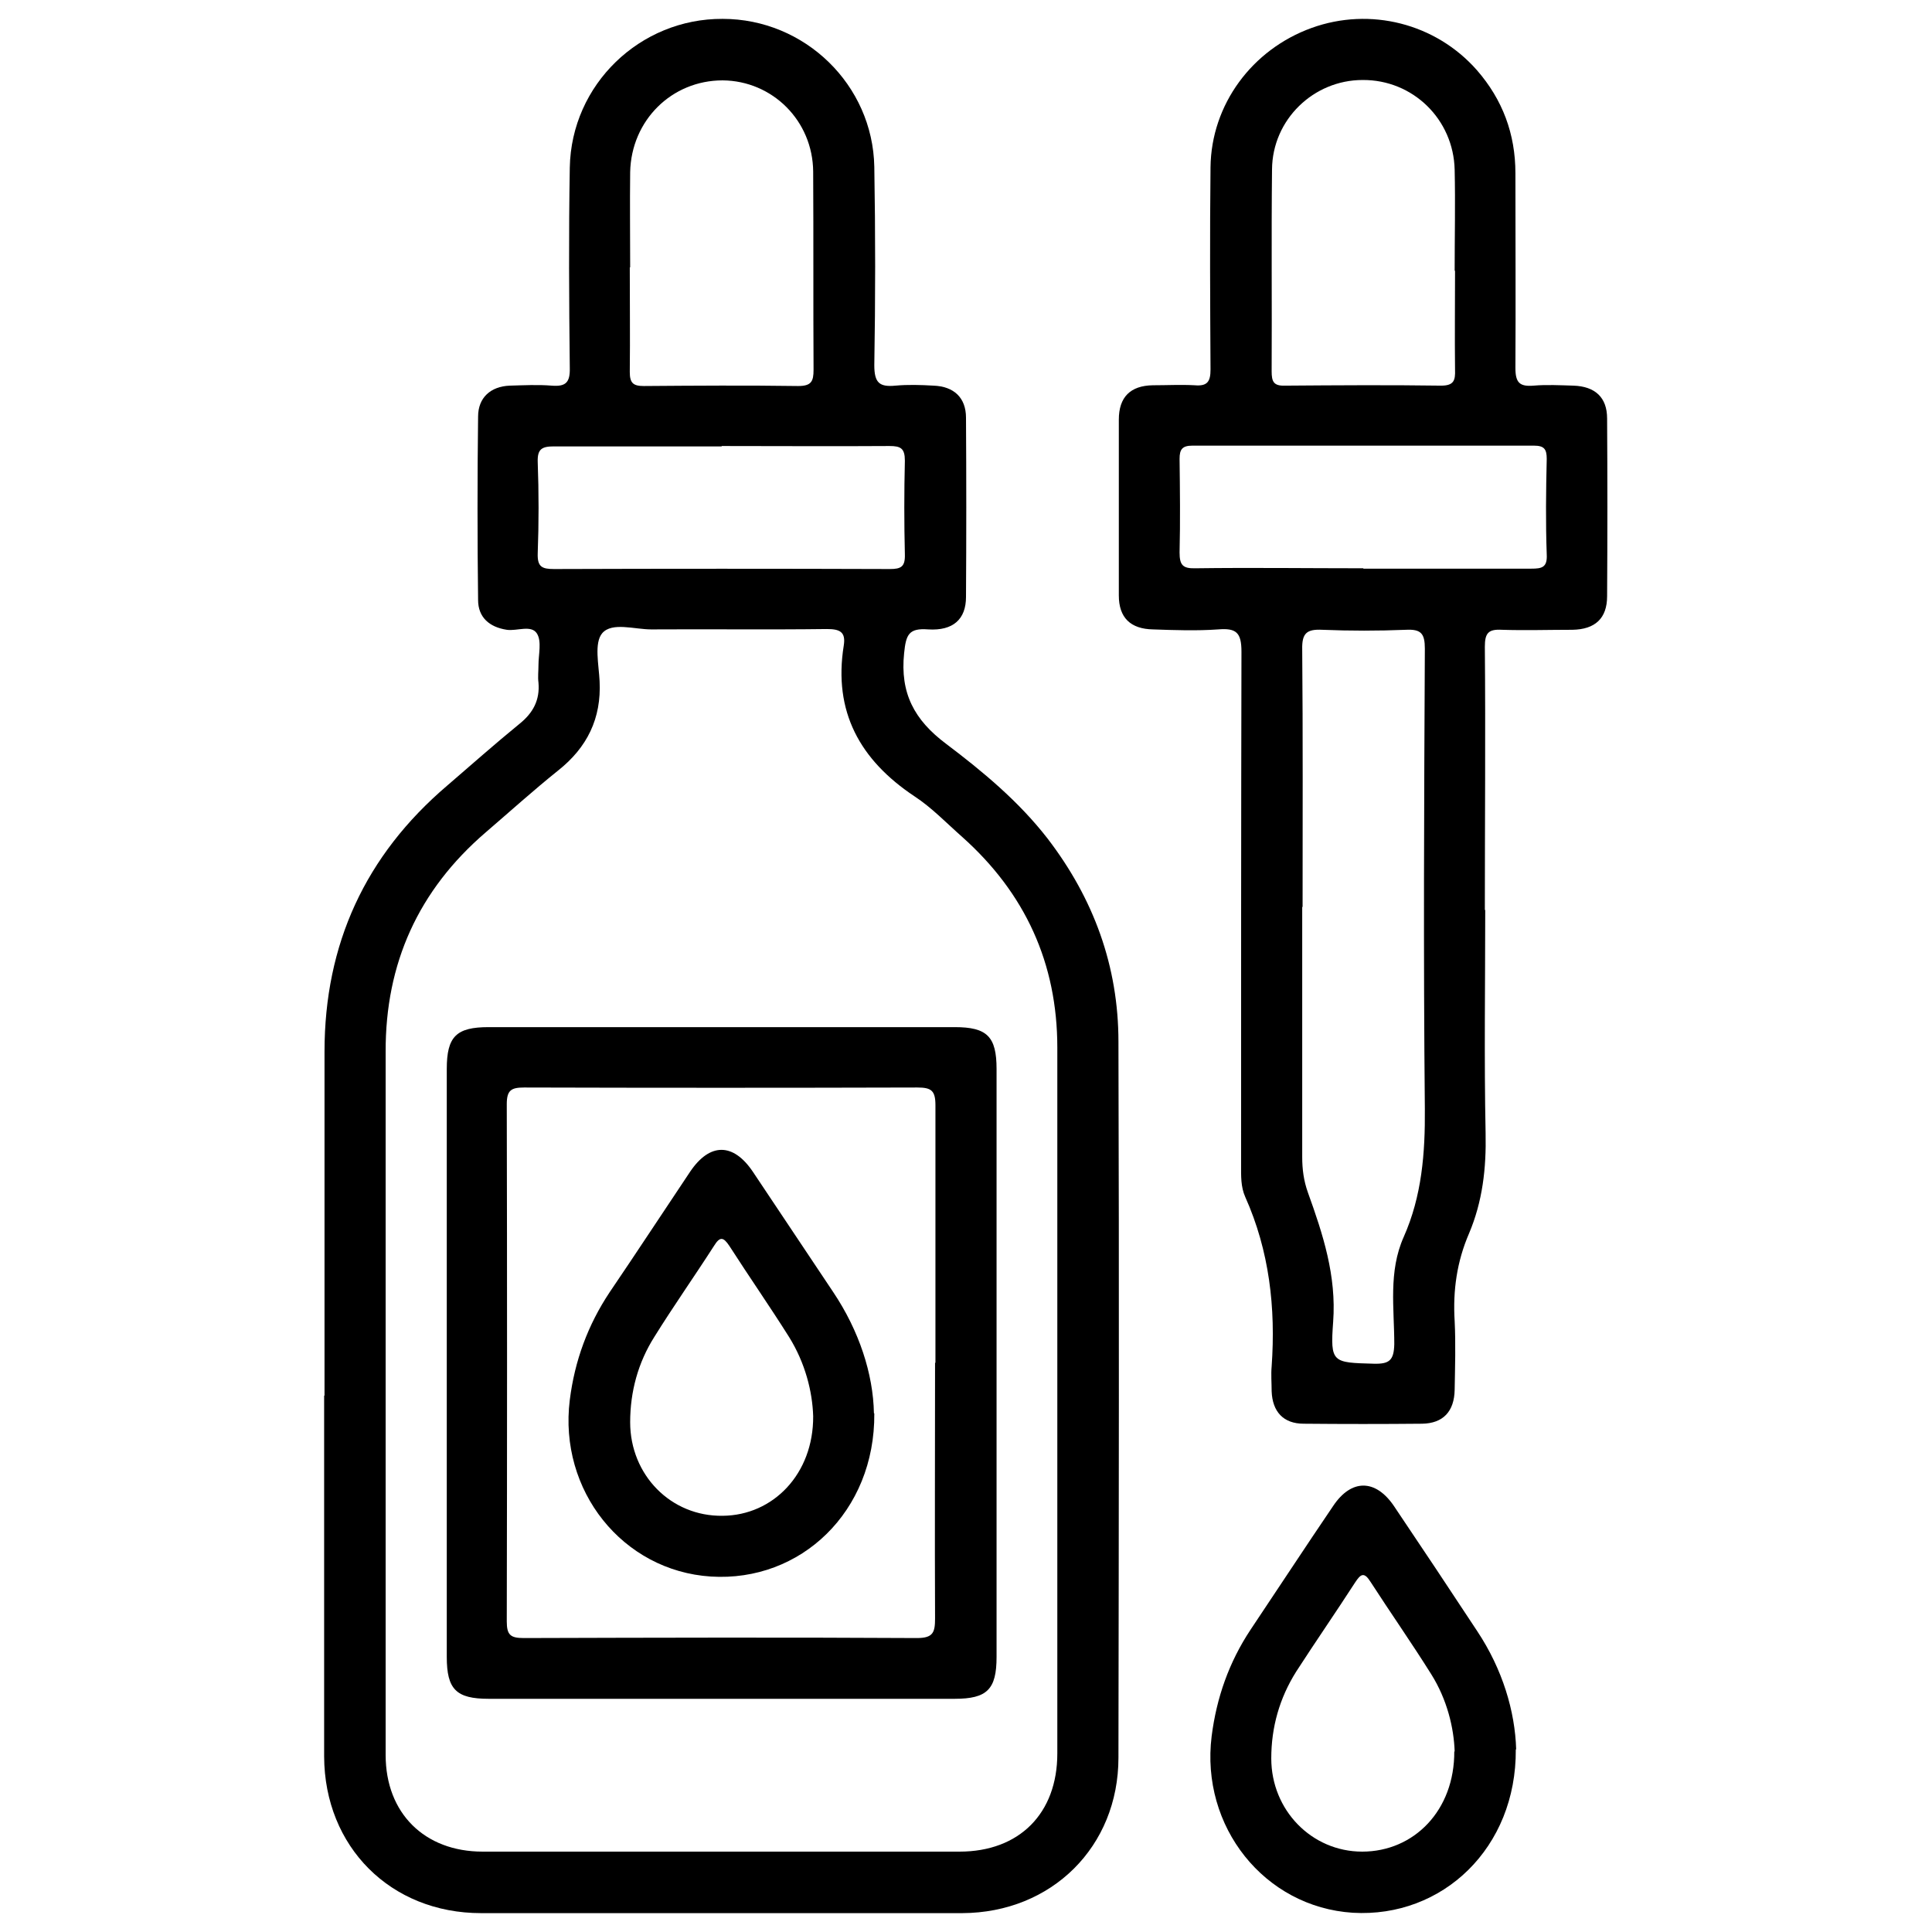
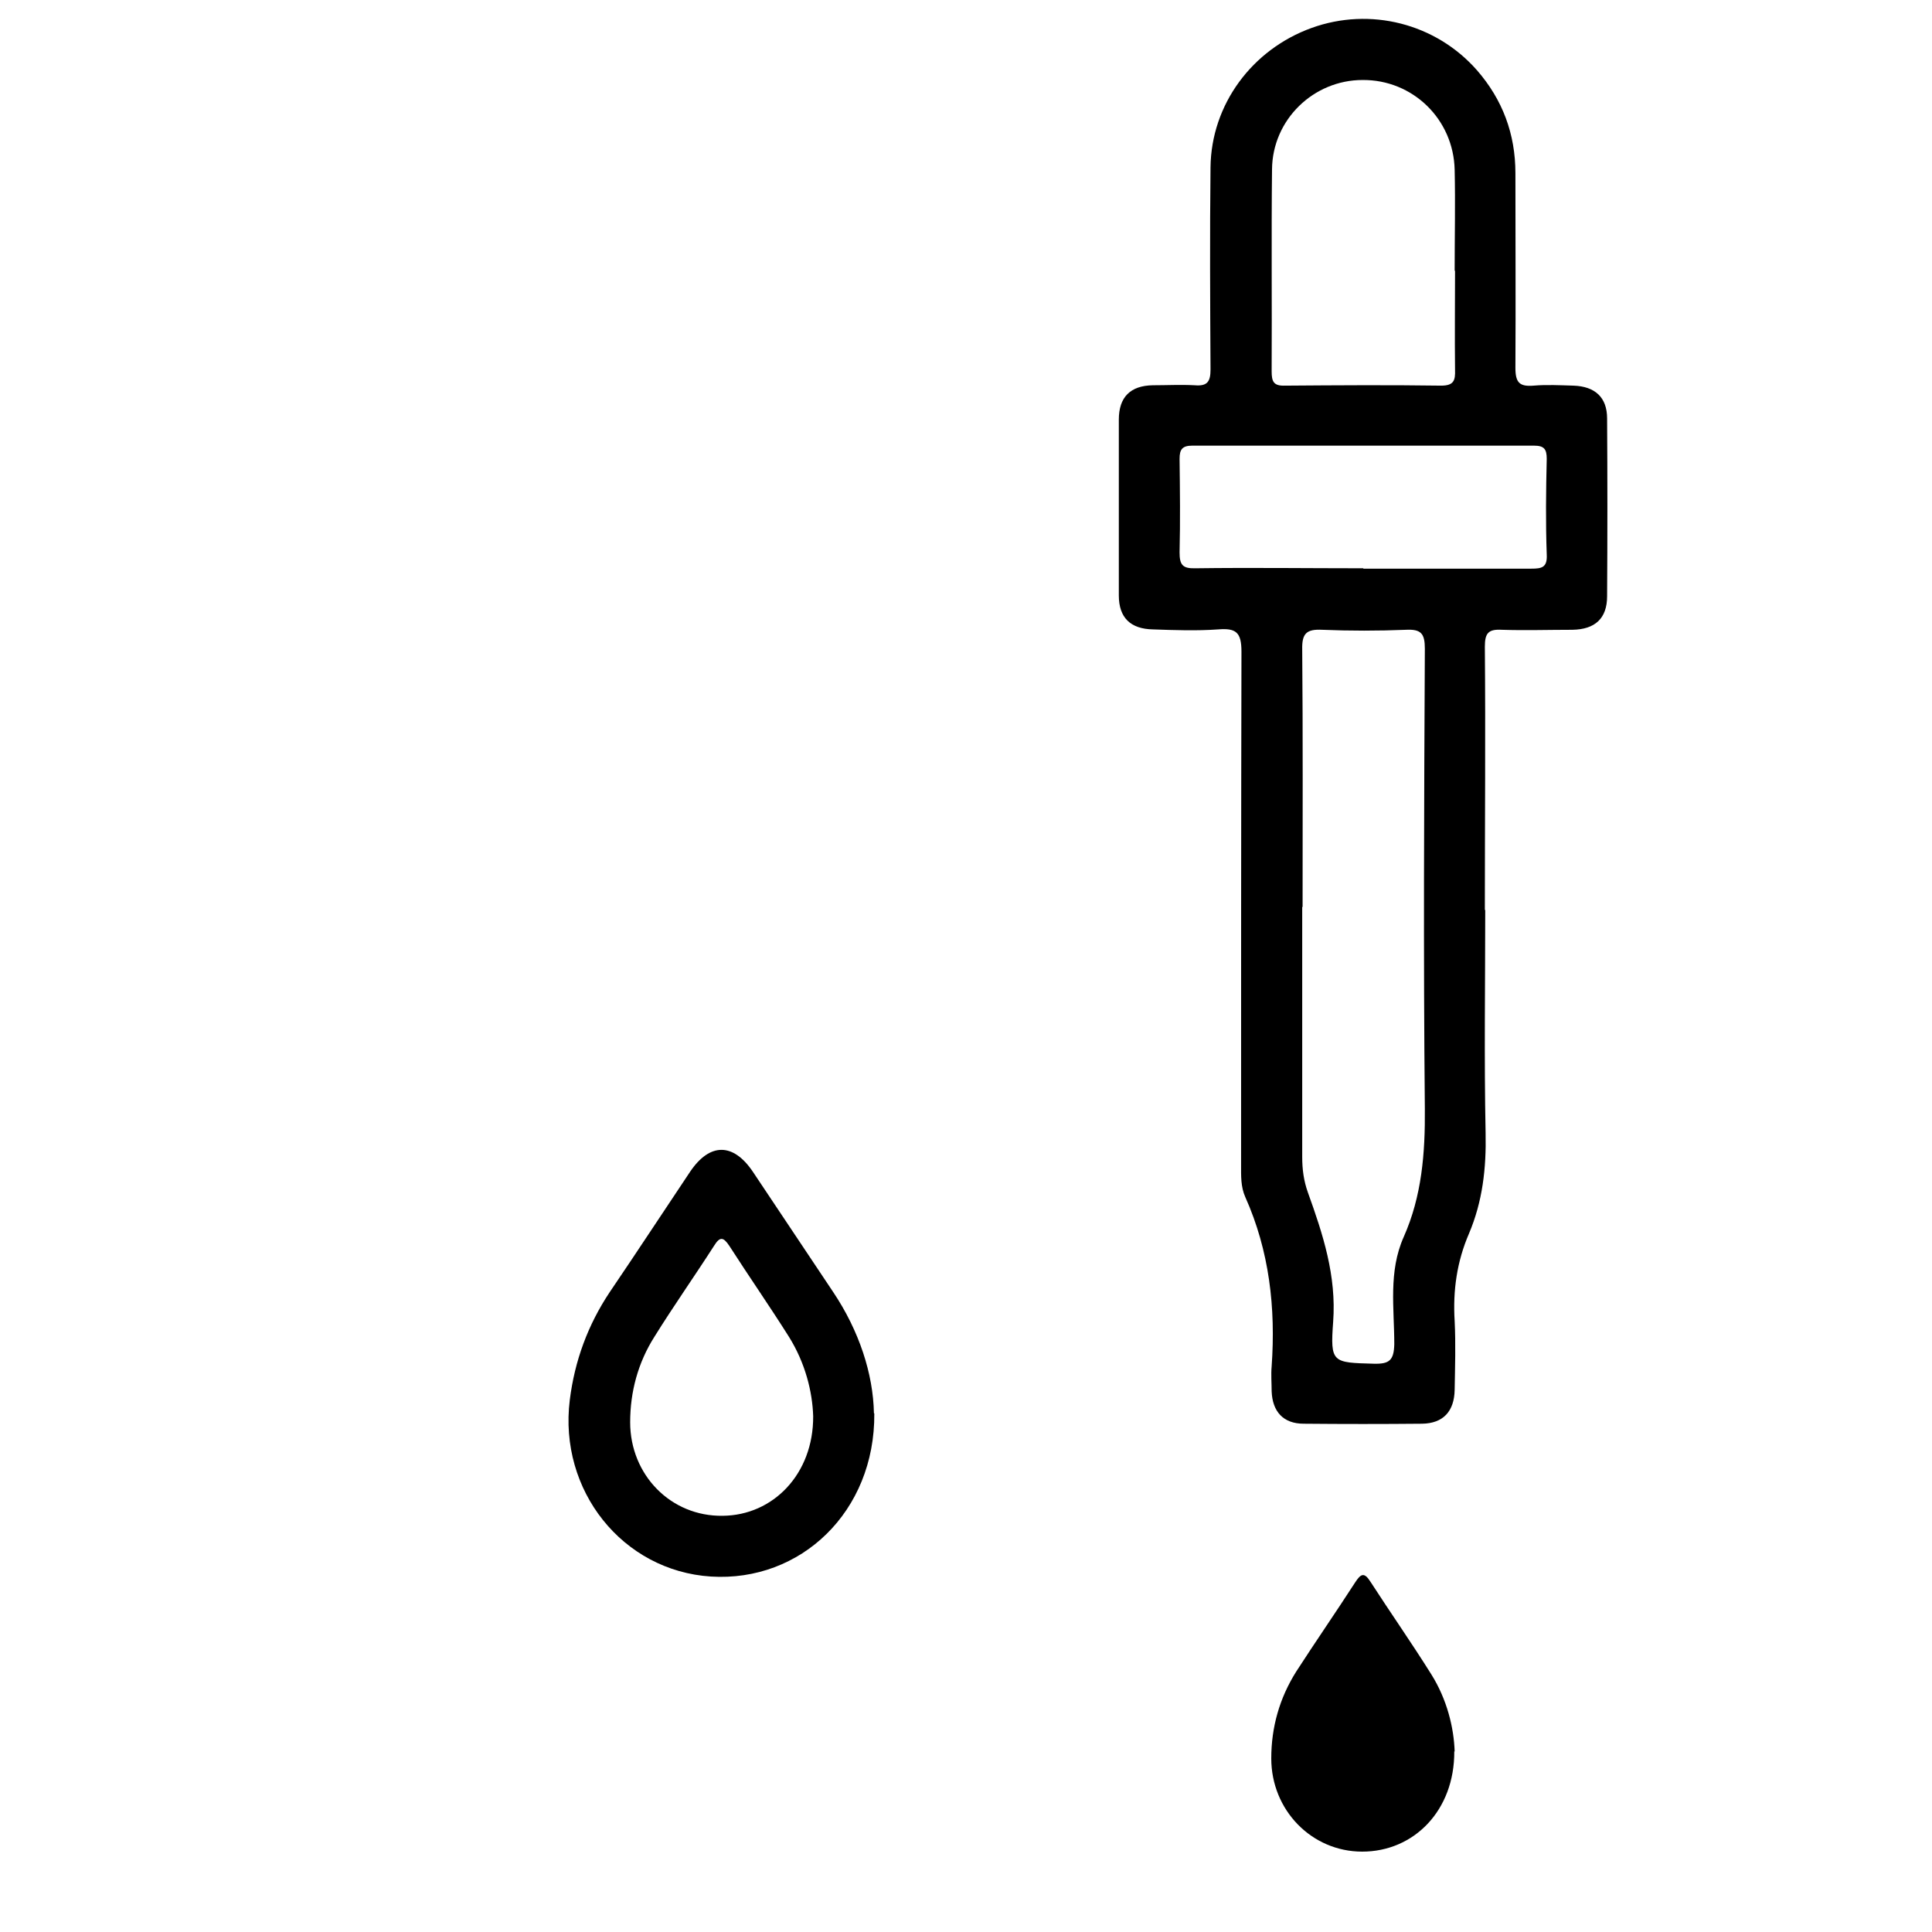
<svg xmlns="http://www.w3.org/2000/svg" id="Calque_1" data-name="Calque 1" version="1.1" viewBox="0 0 512 512">
  <defs>
    <style>
      .cls-1 {
        fill: #000;
        stroke-width: 0px;
      }
    </style>
  </defs>
-   <path class="cls-1" d="M86,369.8c0-30.4,0-60.7,0-91.1,0-28.5,10.8-52,32.5-70.5,6.4-5.5,12.7-11.1,19.2-16.4,3.6-2.9,5.4-6.3,5-10.9-.2-1.5,0-3,0-4.6,0-2.9.9-6.3-.4-8.4-1.5-2.4-5.3-.6-8-1-4.6-.7-7.6-3.3-7.6-7.9-.2-16.2-.2-32.4,0-48.6,0-5,3.3-8,8.4-8.2,3.7-.1,7.4-.3,11.1,0,3.7.3,4.9-.8,4.8-4.7-.2-17.7-.3-35.4,0-53.1.4-22,18.6-39.5,40.5-39.4,21.8,0,39.8,17.5,40.2,39.2.3,17.5.3,35.1,0,52.6,0,4.7,1.4,5.8,5.6,5.4,3.3-.3,6.7-.2,10.1,0,5.4.2,8.6,3.2,8.6,8.5.1,15.8.1,31.7,0,47.5,0,5.9-3.4,9-10,8.6-5.2-.4-5.9,1.4-6.4,6.3-1.1,10.6,2.7,17.7,11.1,24,9.8,7.4,19.3,15.3,26.9,25.1,12.2,15.9,18.8,33.8,18.8,53.9.2,63.2.1,126.5,0,189.7,0,23.6-17.7,41.1-41.4,41.2-42.5,0-85,0-127.5,0-24,0-41.5-17.6-41.6-41.5,0-31.9,0-63.7,0-95.6ZM102.2,369.5c0,31.9,0,63.7,0,95.6,0,15.4,10.3,25.6,25.7,25.6,42.1,0,84.3,0,126.4,0,15.8,0,25.9-10.1,25.9-26,0-62.4,0-124.8,0-187.1,0-22.3-8.5-40.9-25.2-55.8-4.2-3.7-8.1-7.8-12.7-10.8-14.4-9.6-21.5-22.4-18.7-39.9.6-3.7-1.1-4.4-4.5-4.4-15.5.2-31,0-46.5.1-4.5,0-10.4-2-13,1-2.2,2.6-.9,8.4-.7,12.7.5,9.9-3.3,17.6-11,23.7-6.6,5.3-12.8,10.9-19.2,16.4-17.8,15.3-26.6,34.7-26.5,58.2,0,30.2,0,60.4,0,90.5ZM166.9,70.8c0,9.3.1,18.5,0,27.8,0,2.9.9,3.7,3.7,3.7,13.6-.1,27.3-.2,40.9,0,3.5,0,4.1-1.2,4.1-4.3-.1-17.5,0-35-.1-52.5-.1-13.5-10.8-24.1-24-24.2-13.5,0-24.2,10.6-24.5,24.3-.1,8.4,0,16.8,0,25.3ZM191.3,118.3c-14.8,0-29.7,0-44.5,0-3.2,0-4.4.7-4.3,4.1.3,8.1.3,16.2,0,24.3-.1,3.5,1.1,4.1,4.3,4.1,29.7-.1,59.3-.1,89,0,3,0,4.1-.6,4-3.9-.2-8.3-.2-16.5,0-24.8,0-3.3-1.1-3.9-4.1-3.9-14.8.1-29.7,0-44.5,0Z" />
  <path class="cls-1" d="M393.6,241.1c0,19.7-.3,39.5.1,59.2.2,9.3-.8,18.1-4.4,26.6-3.2,7.4-4.3,15.1-3.8,23.2.3,6.1.1,12.1,0,18.2-.1,5.8-3.1,8.9-8.6,9-10.5.1-20.9.1-31.4,0-5.4,0-8.3-3.2-8.5-8.6,0-2.2-.2-4.4,0-6.6,1.1-15.5-.6-30.6-7-44.9-1.2-2.7-1.1-5.6-1.1-8.4,0-45.4,0-90.7.1-136.1,0-5.1-1.4-6.3-6.2-5.9-5.7.4-11.5.2-17.2,0-6-.1-9.1-3.1-9.1-9,0-15.5,0-31,0-46.6,0-6,3.1-9,9-9.1,3.7,0,7.4-.2,11.1,0,3.4.3,4.2-1,4.2-4.2-.1-17.9-.2-35.8,0-53.6.2-16.6,11-31.2,26.8-36.9,15.5-5.6,32.9-1.2,43.8,11.2,6.8,7.8,10.2,16.9,10.2,27.3,0,17.2.1,34.4,0,51.6,0,3.9,1.1,5,4.8,4.7,3.5-.3,7.1-.1,10.6,0,5.7.2,8.9,3.1,8.9,8.7.1,15.7.1,31.4,0,47.1,0,5.9-3.2,8.8-9.2,8.9-6.2,0-12.5.2-18.7,0-3.6-.2-4.5.9-4.5,4.5.2,23.3,0,46.6,0,69.8ZM345.1,240.3c0,22.1,0,44.2,0,66.3,0,3.3.4,6.3,1.5,9.4,4,11.1,7.6,22.1,6.7,34.3-.8,10.9-.2,10.8,10.8,11.1,4.1.1,5.3-.9,5.4-5.2,0-9.5-1.6-19.2,2.5-28.4,4.8-10.8,5.7-22.2,5.6-34-.4-40.6-.2-81.3,0-121.9,0-4-1-5.2-5-5-7.4.3-14.8.3-22.2,0-4.1-.2-5.4.9-5.3,5.2.2,22.8.1,45.5.1,68.3ZM385.5,71.8h0c0-8.9.2-17.8,0-26.8-.3-13.4-11.1-23.9-24.4-23.8-13,0-23.9,10.5-24,23.7-.2,17.8,0,35.7-.1,53.5,0,2.7.5,3.9,3.5,3.8,13.8-.1,27.6-.2,41.4,0,3.4,0,3.8-1.4,3.7-4.2-.1-8.8,0-17.5,0-26.3ZM361.3,150.7c14.8,0,29.7,0,44.5,0,2.8,0,4.3-.3,4.1-3.8-.3-8.4-.2-16.9,0-25.3,0-2.6-.7-3.5-3.4-3.5-30.2,0-60.3,0-90.5,0-2.7,0-3.4,1-3.4,3.5.1,8.3.2,16.5,0,24.8,0,3.3.8,4.3,4.2,4.2,14.8-.2,29.7,0,44.5,0Z" />
-   <path class="cls-1" d="M401.7,463.6c.2,26.1-19.4,44.7-43.2,43.3-23.4-1.5-40.4-22.8-37.4-46.8,1.3-10.2,4.6-19.6,10.3-28.2,7.3-10.9,14.5-21.9,21.9-32.8,4.8-7.2,11.2-7.2,16.1,0,7.4,11,14.8,22.1,22.1,33.2,6.7,10.1,10,21.2,10.3,31.3ZM385.5,464.2c-.2-6.3-2-13.8-6.2-20.5-5.2-8.3-10.8-16.3-16.1-24.5-1.7-2.7-2.6-2.1-4.1.2-5.1,7.9-10.5,15.7-15.6,23.6-4.4,7-6.6,14.7-6.6,23,0,13.7,10.7,24.7,24.1,24.7,13.7,0,24.5-10.9,24.4-26.6Z" />
-   <path class="cls-1" d="M264.1,361.2c0,26,0,51.9,0,77.9,0,8.6-2.5,11.1-11.1,11.1-41.2,0-82.3,0-123.5,0-8.6,0-11.1-2.5-11.1-11.1,0-51.9,0-103.9,0-155.8,0-8.6,2.5-11.1,11.1-11.1,41.2,0,82.3,0,123.5,0,8.6,0,11.1,2.5,11.1,11.1,0,26,0,51.9,0,77.9ZM247.9,361.2c0-22.8,0-45.5,0-68.3,0-3.9-1.1-4.7-4.8-4.7-34.7.1-69.5.1-104.2,0-3.4,0-4.6.7-4.6,4.4.1,45.7.1,91.4,0,137.1,0,3.6,1,4.4,4.5,4.4,34.7-.1,69.5-.2,104.2,0,4.3,0,4.8-1.5,4.8-5.2-.1-22.6,0-45.2,0-67.8Z" />
+   <path class="cls-1" d="M401.7,463.6ZM385.5,464.2c-.2-6.3-2-13.8-6.2-20.5-5.2-8.3-10.8-16.3-16.1-24.5-1.7-2.7-2.6-2.1-4.1.2-5.1,7.9-10.5,15.7-15.6,23.6-4.4,7-6.6,14.7-6.6,23,0,13.7,10.7,24.7,24.1,24.7,13.7,0,24.5-10.9,24.4-26.6Z" />
  <path class="cls-1" d="M231.7,374.6c.2,26-19.5,44.7-43.3,43.2-23.4-1.5-40.4-22.8-37.4-46.8,1.3-10.4,4.8-19.9,10.6-28.6,7.2-10.6,14.2-21.3,21.3-31.9,5.2-7.7,11.4-7.7,16.6,0,7.1,10.6,14.2,21.3,21.3,31.9,6.9,10.3,10.6,21.7,10.8,32.1ZM215.5,375.3c-.2-6.5-2.1-14.1-6.4-21-5.1-8.1-10.6-16-15.8-24.1-1.6-2.4-2.5-2.6-4.1,0-5.2,8.1-10.7,15.9-15.8,24.1-4.3,6.8-6.4,14.5-6.4,22.6,0,14,10.8,25,24.5,24.8,13.4-.1,24.1-11.1,24-26.4Z" />
</svg>